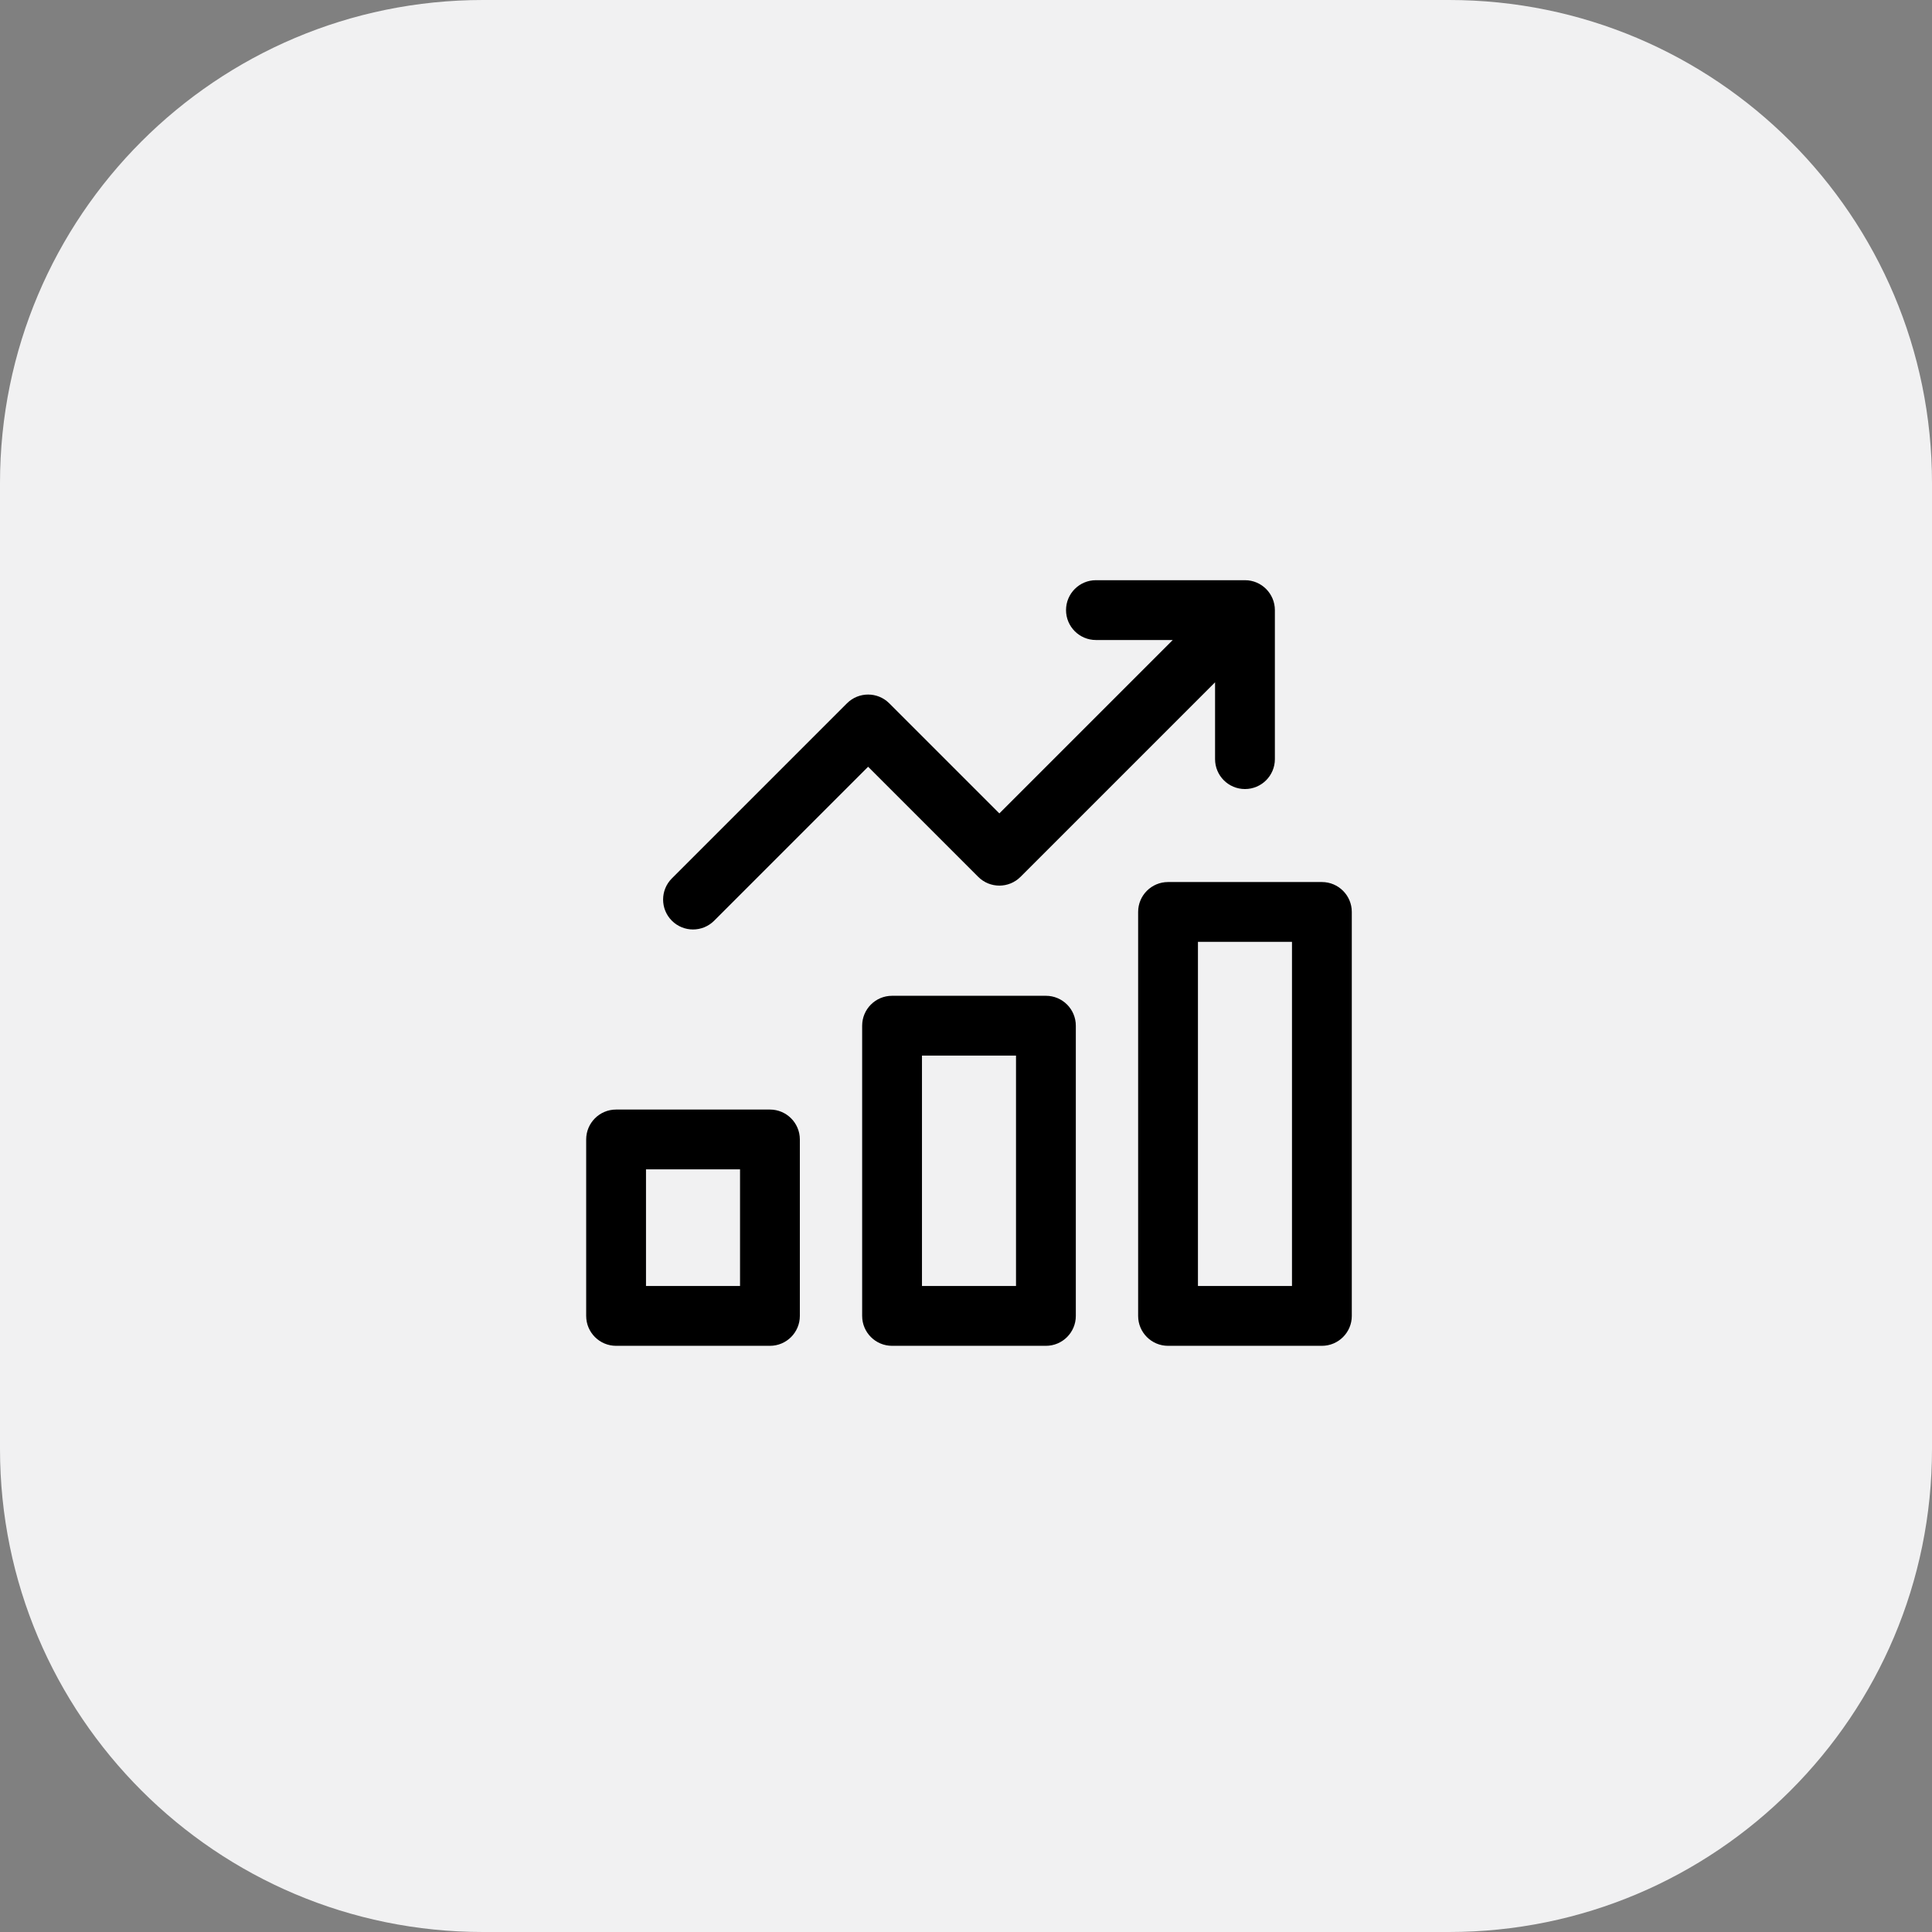
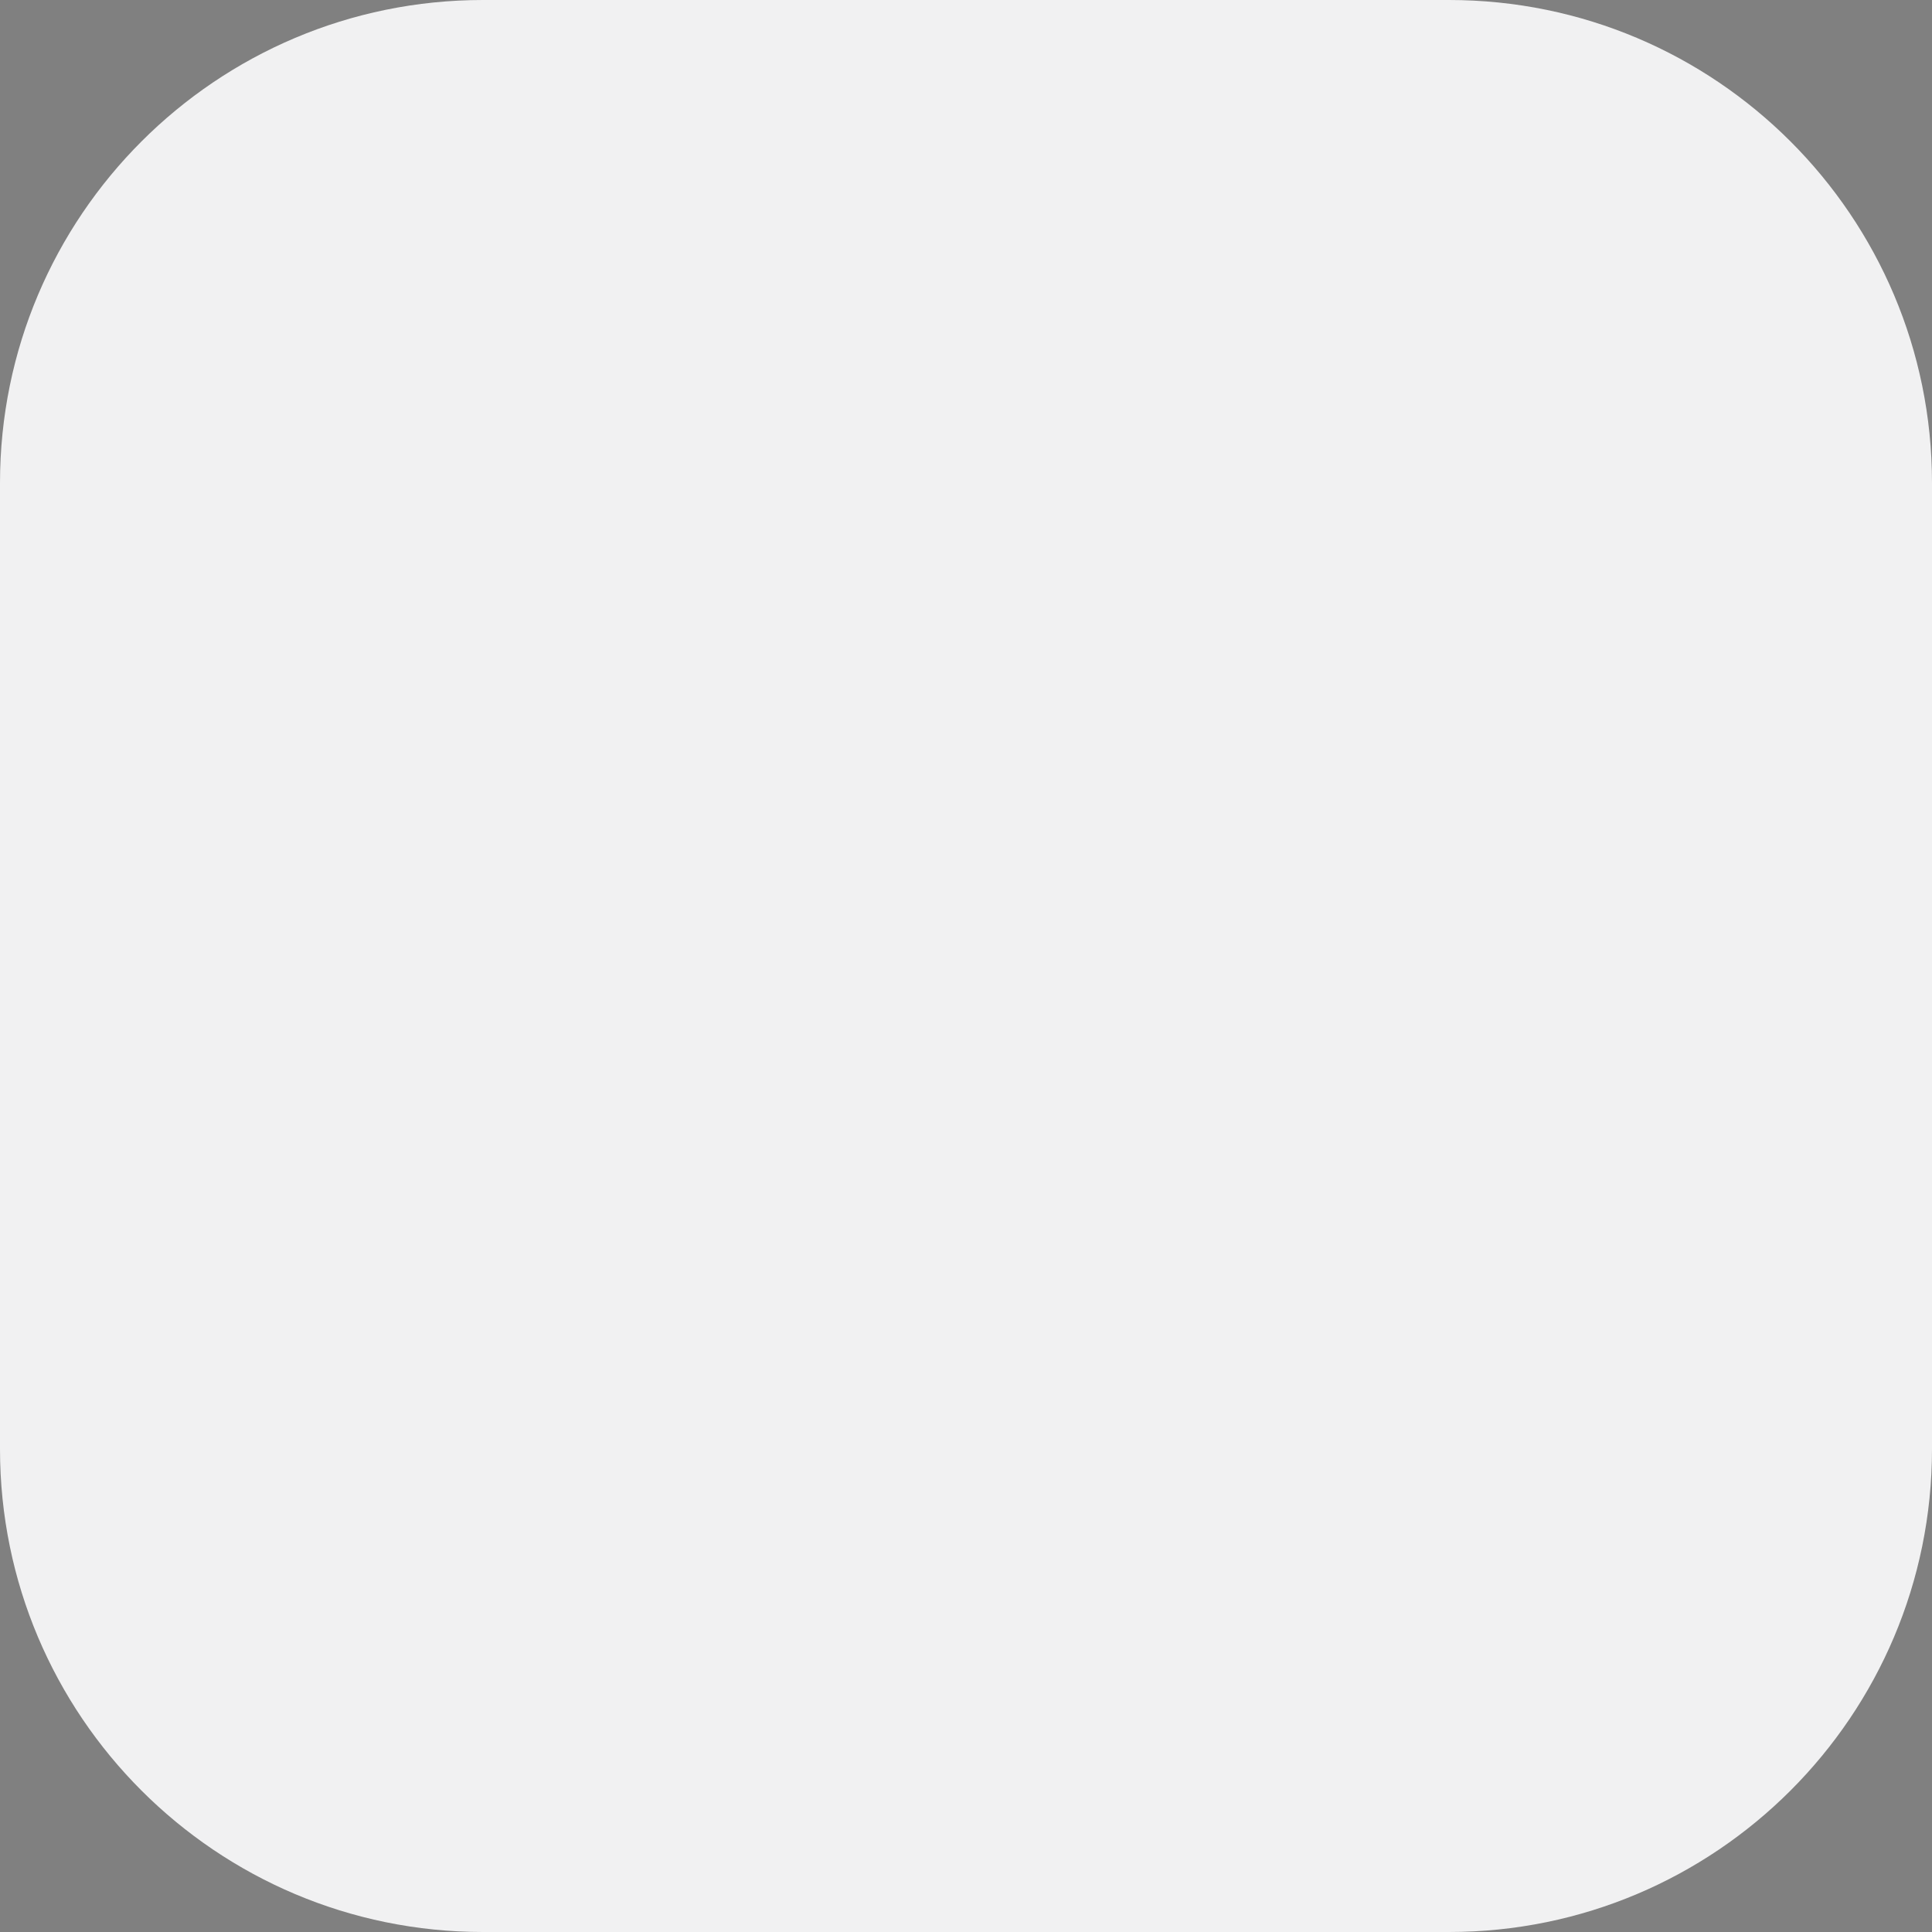
<svg xmlns="http://www.w3.org/2000/svg" width="323" height="323" viewBox="0 0 323 323" fill="none">
  <rect x="0" y="0" width="323" height="323" fill="#808080" stroke="none" />
  <path d="M242.25 0H80.75C36.153 0 0 36.153 0 80.75V242.25C0 286.847 36.153 323 80.75 323H242.25C286.847 323 323 286.847 323 242.25V80.75C323 36.153 286.847 0 242.25 0Z" fill="#F1F1F2" />
  <mask id="mask0_1439_15521" style="mask-type:luminance" maskUnits="userSpaceOnUse" x="81" y="80" width="162" height="162">
-     <path d="M242.5 80H81V241.5H242.5V80Z" fill="white" />
+     <path d="M242.5 80H81V241.5H242.5V80" fill="white" />
  </mask>
  <g mask="url(#mask0_1439_15521)">
-     <path d="M112.325 153.929C110.373 151.976 110.373 148.81 112.325 146.857L141.6 117.583C143.553 115.63 146.719 115.63 148.671 117.583L167.078 135.989L196.068 107H183.224C180.462 107 178.224 104.762 178.224 102C178.224 99.239 180.462 97 183.224 97H208.136C210.943 96.999 213.139 99.293 213.139 102V126.915C213.139 129.677 210.9 131.915 208.139 131.915C205.377 131.915 203.139 129.677 203.139 126.915V114.071L170.614 146.596C168.661 148.549 165.495 148.549 163.543 146.596L145.136 128.189L119.396 153.929C117.444 155.881 114.278 155.881 112.325 153.929ZM133.722 190.5V220C133.722 222.761 131.484 225 128.722 225H103C100.239 225 98 222.761 98 220V190.5C98 187.739 100.239 185.5 103 185.5H128.722C131.484 185.5 133.722 187.739 133.722 190.5ZM123.722 195.5H108V215H123.722V195.5ZM179.861 171.481V220C179.861 222.761 177.622 225 174.861 225H149.139C146.377 225 144.139 222.761 144.139 220V171.481C144.139 168.72 146.377 166.481 149.139 166.481H174.861C177.623 166.481 179.861 168.72 179.861 171.481ZM169.861 176.481H154.139V215H169.861V176.481ZM226 152.463V220C226 222.761 223.761 225 221 225H195.278C192.516 225 190.278 222.761 190.278 220V152.463C190.278 149.702 192.516 147.463 195.278 147.463H221C223.761 147.463 226 149.702 226 152.463ZM216 157.463H200.278V215H216V157.463Z" fill="black" />
-   </g>
+     </g>
</svg>